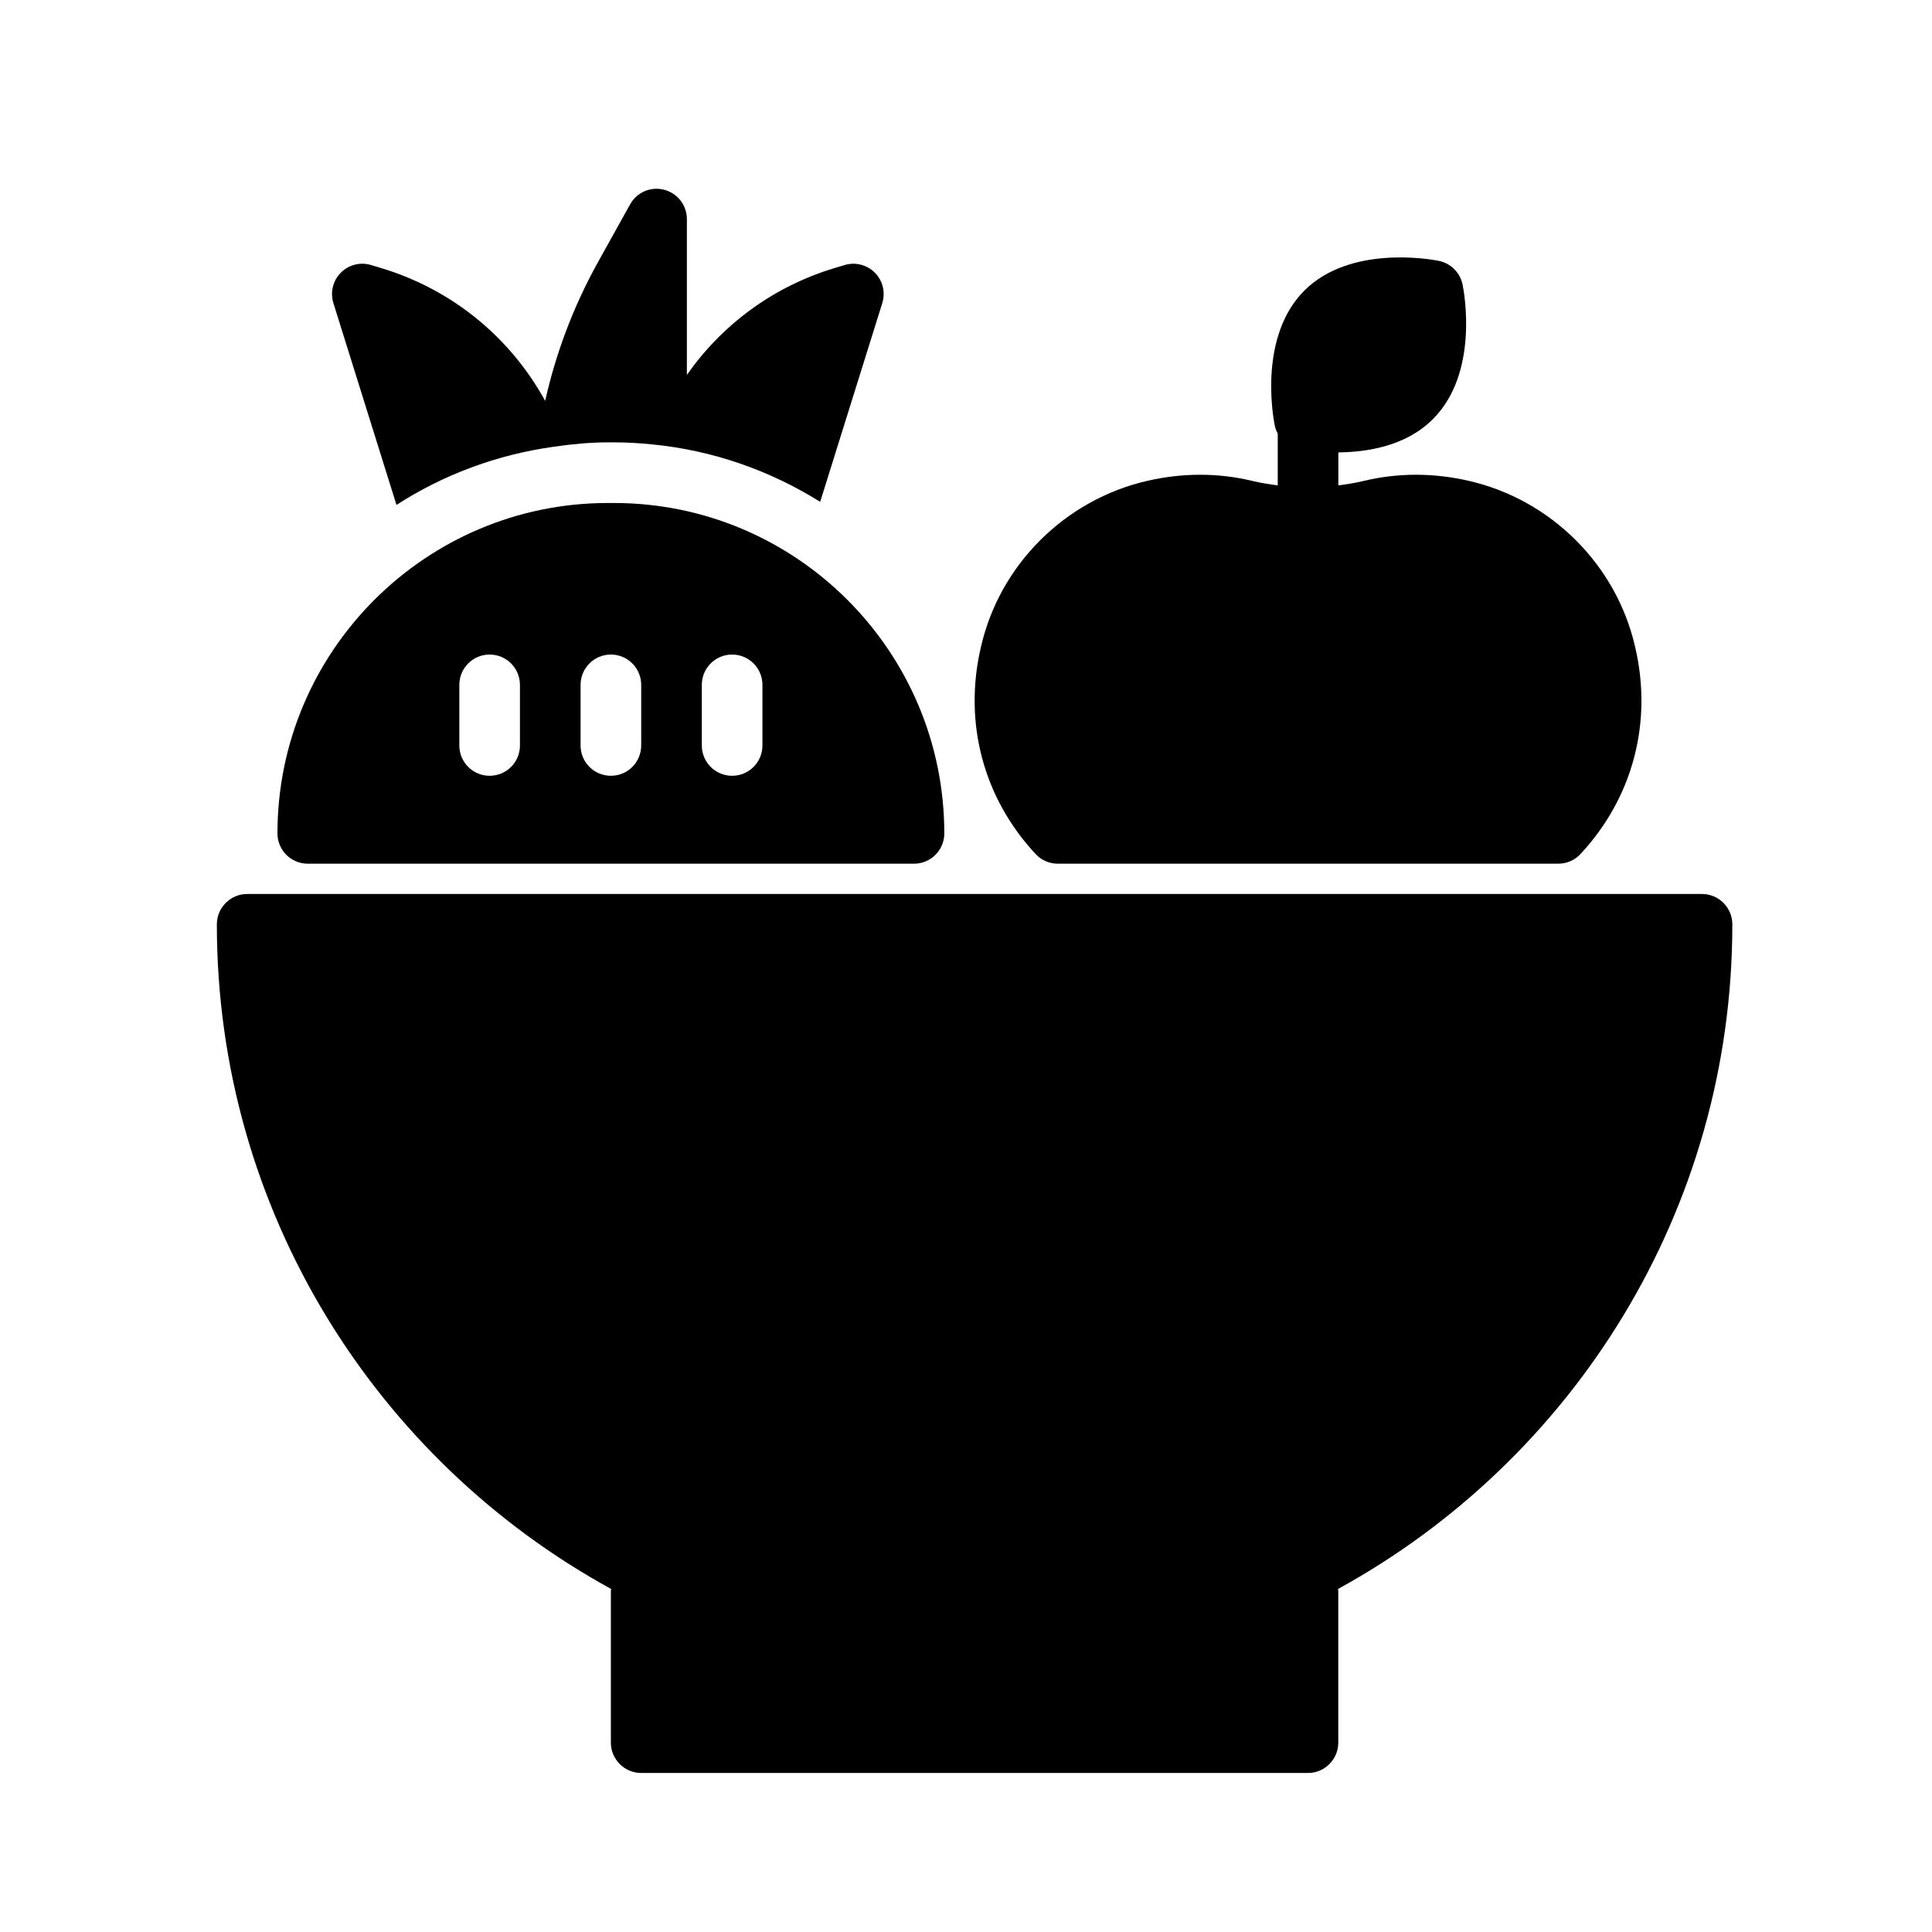
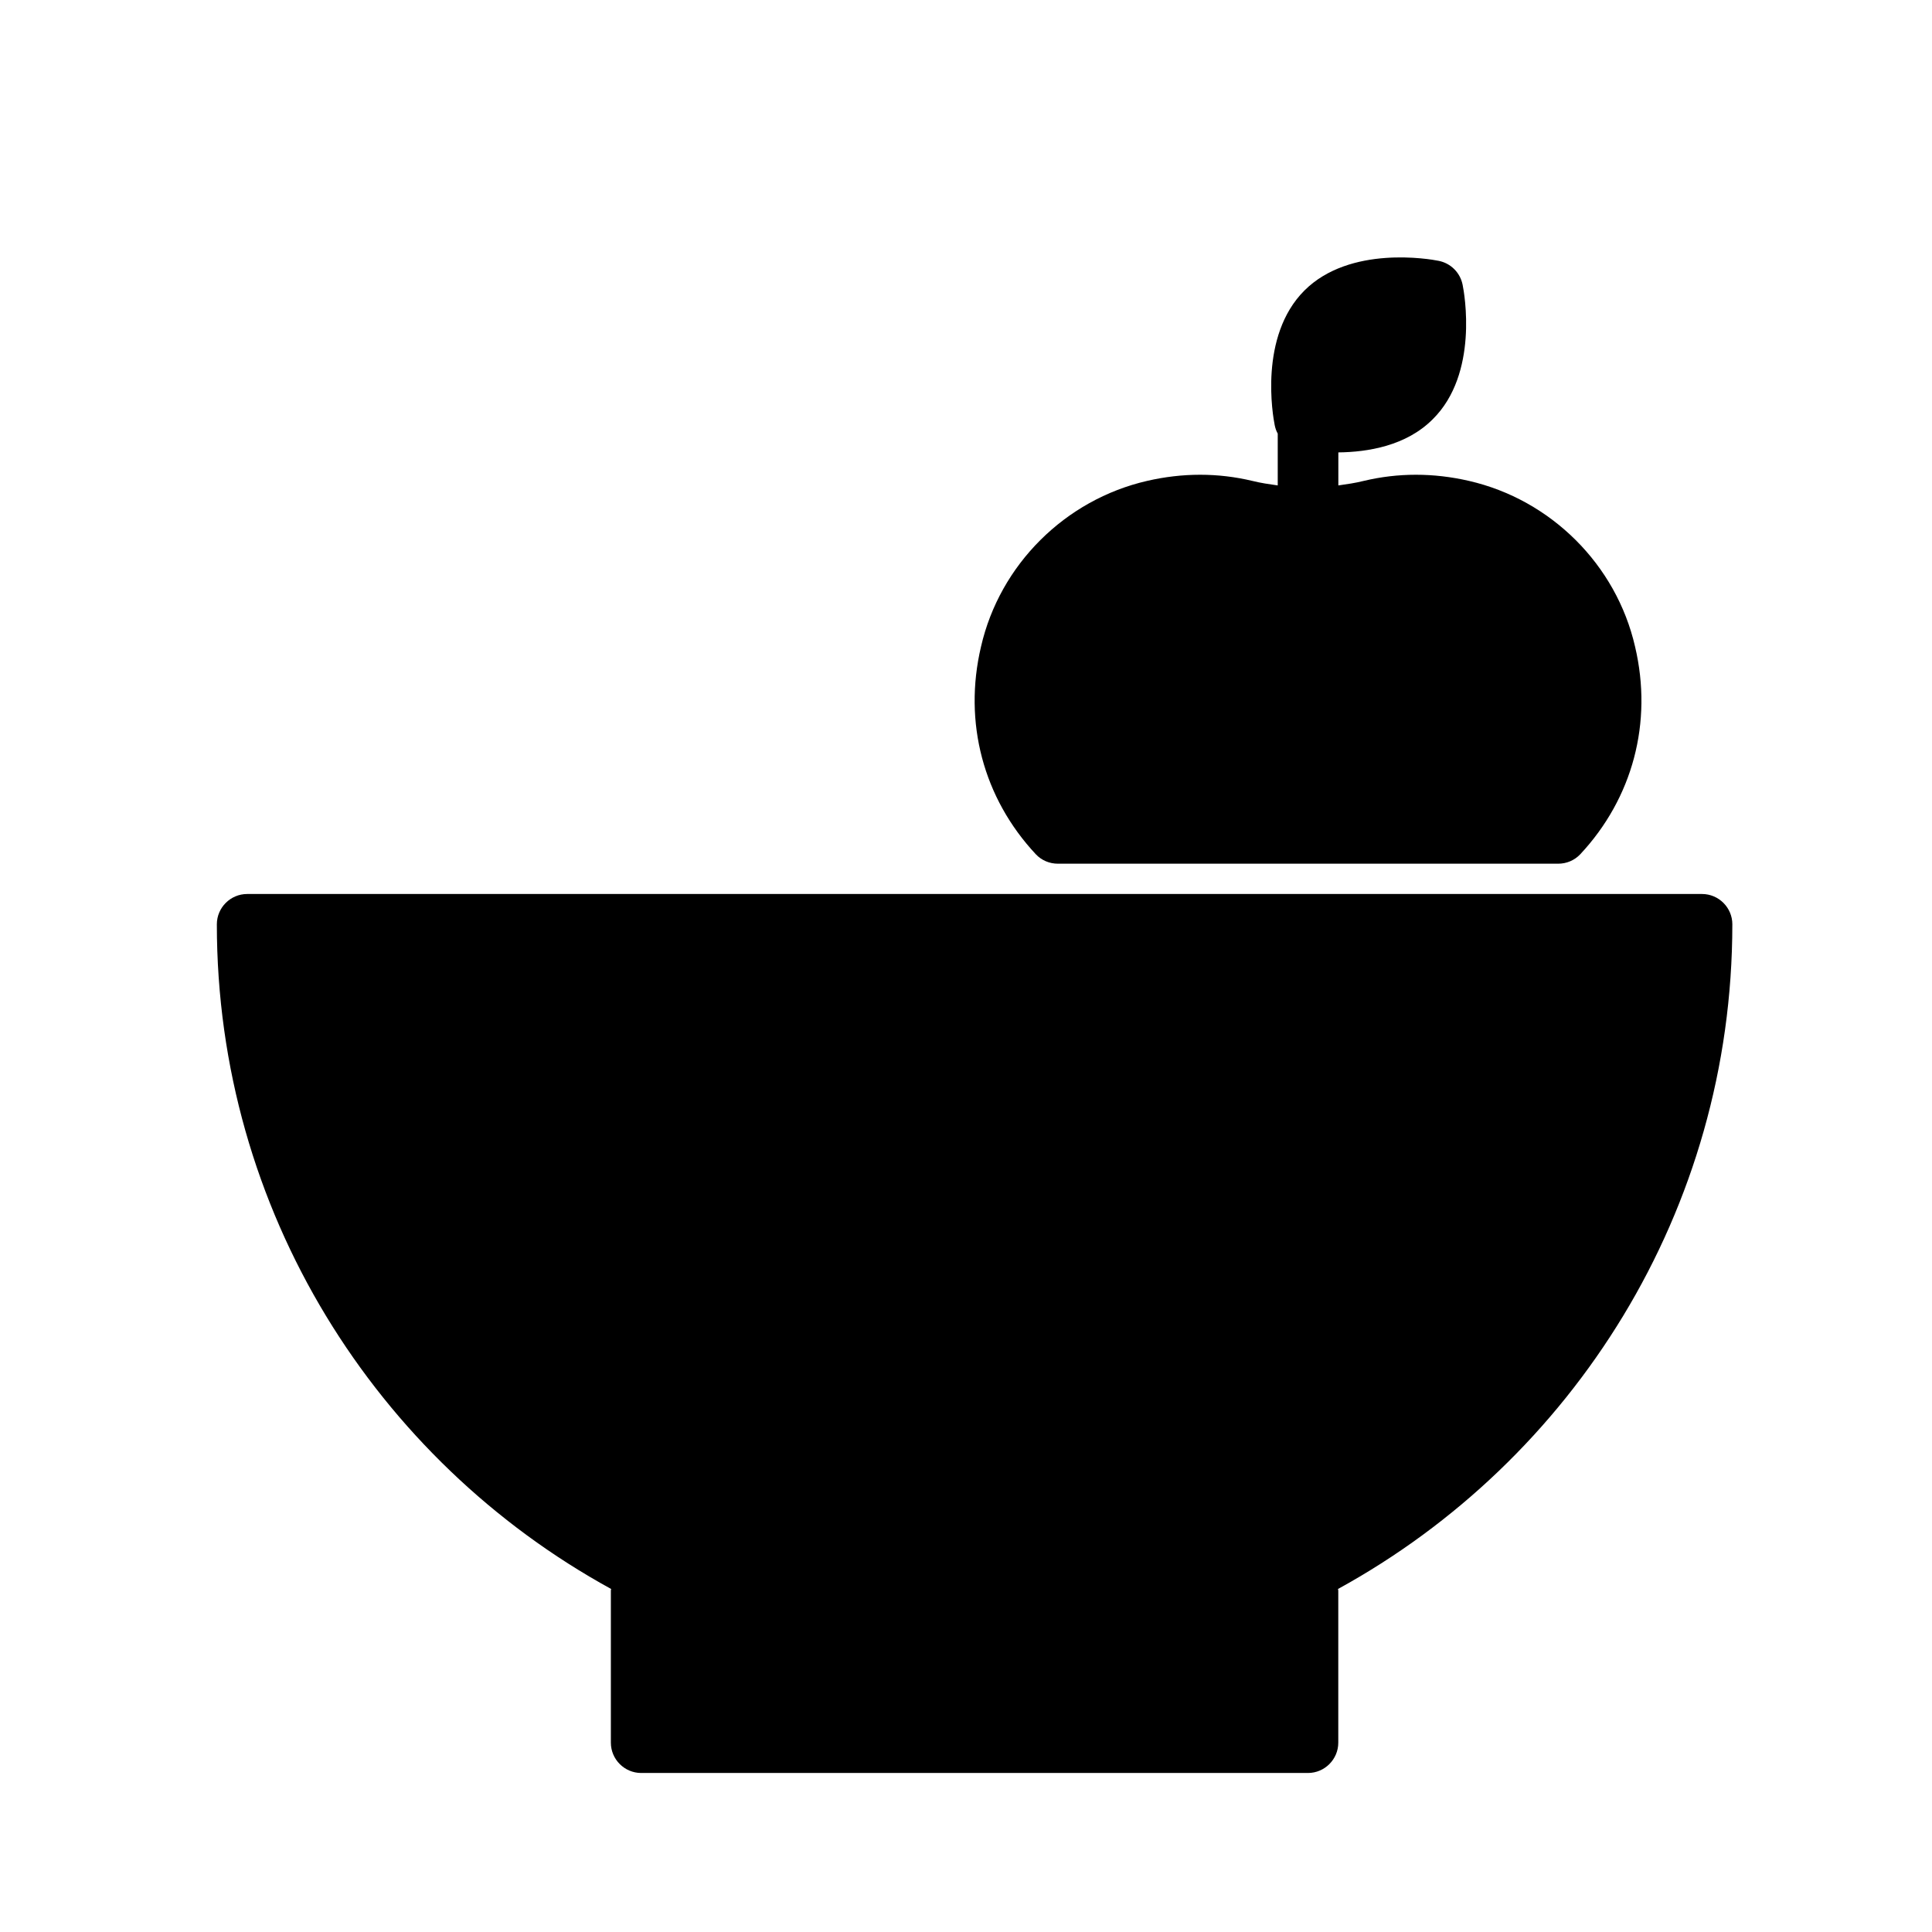
<svg xmlns="http://www.w3.org/2000/svg" fill="#000000" width="800px" height="800px" version="1.1" viewBox="144 144 512 512">
  <g>
    <path d="m603.09 388.95c0-4.418-3.613-8.031-8.031-8.031h-385.56c-4.418 0-8.031 3.613-8.031 8.031 0 75.906 42.25 142.02 104.5 176.15-0.082 0.16-0.082 0.402-0.082 0.562v40.164c0 4.418 3.613 8.031 8.031 8.031h176.71c4.418 0 8.031-3.613 8.031-8.031v-40.164c0-0.16 0-0.402-0.082-0.562 62.258-34.137 104.51-100.25 104.51-176.15z" />
    <path d="m424.37 372.89h132.54c2.25 0 4.336-0.883 5.863-2.488 13.898-14.859 19.277-34.941 14.539-55.023-4.981-21.77-22.332-38.957-44.02-43.938-9.398-2.168-18.797-2.168-27.871 0-2.25 0.562-4.5 0.883-6.746 1.203v-8.754c7.711-0.082 17.992-1.688 25.062-8.836 12.129-12.047 8.355-33.254 7.871-35.586-0.641-3.211-3.133-5.703-6.344-6.344-2.328-0.48-23.535-4.176-35.586 7.871-12.129 12.129-8.355 33.254-7.871 35.664 0.16 0.805 0.402 1.527 0.805 2.25v13.734c-2.25-0.32-4.5-0.641-6.746-1.203-9.078-2.168-18.477-2.168-27.871 0-21.688 4.981-39.039 22.168-44.02 43.938-4.738 20.082 0.641 40.164 14.539 55.023 1.52 1.605 3.609 2.488 5.859 2.488z" />
-     <path d="m249.07 277.81c12.383-7.996 26.582-13.328 41.812-15.438 4.652-0.668 9.367-1.141 14.203-1.141h1.602c3.402 0 6.758 0.195 10.074 0.531 16.266 1.578 31.395 6.981 44.594 15.227l16.457-52.664c0.887-2.836 0.141-5.93-1.953-8.043-2.078-2.109-5.152-2.902-8.023-2.043l-2.566 0.77c-16.434 4.93-29.949 15.09-39.238 28.348v-41.293c0-3.66-2.473-6.856-6.016-7.773-3.578-0.941-7.258 0.676-9.035 3.871l-8.566 15.418c-6.387 11.504-11.07 23.871-13.938 36.652-9.098-16.578-24.359-29.457-43.57-35.223l-2.574-0.773c-2.848-0.863-5.938-0.07-8.023 2.043-2.094 2.113-2.84 5.207-1.953 8.043z" />
-     <path d="m225.57 372.89h160.65c4.441 0 8.031-3.598 8.031-8.031 0-48.277-39.277-87.559-87.559-87.559h-1.602c-48.281 0-87.559 39.281-87.559 87.559 0 4.438 3.594 8.031 8.035 8.031zm104.42-47.395c0-4.438 3.594-8.031 8.031-8.031 4.441 0 8.031 3.598 8.031 8.031v16.066c0 4.438-3.594 8.031-8.031 8.031-4.441 0-8.031-3.598-8.031-8.031zm-32.129 0c0-4.438 3.594-8.031 8.031-8.031 4.441 0 8.031 3.598 8.031 8.031v16.066c0 4.438-3.594 8.031-8.031 8.031-4.441 0-8.031-3.598-8.031-8.031zm-32.133 0c0-4.438 3.594-8.031 8.031-8.031 4.441 0 8.031 3.598 8.031 8.031v16.066c0 4.438-3.594 8.031-8.031 8.031-4.441 0-8.031-3.598-8.031-8.031z" />
  </g>
</svg>